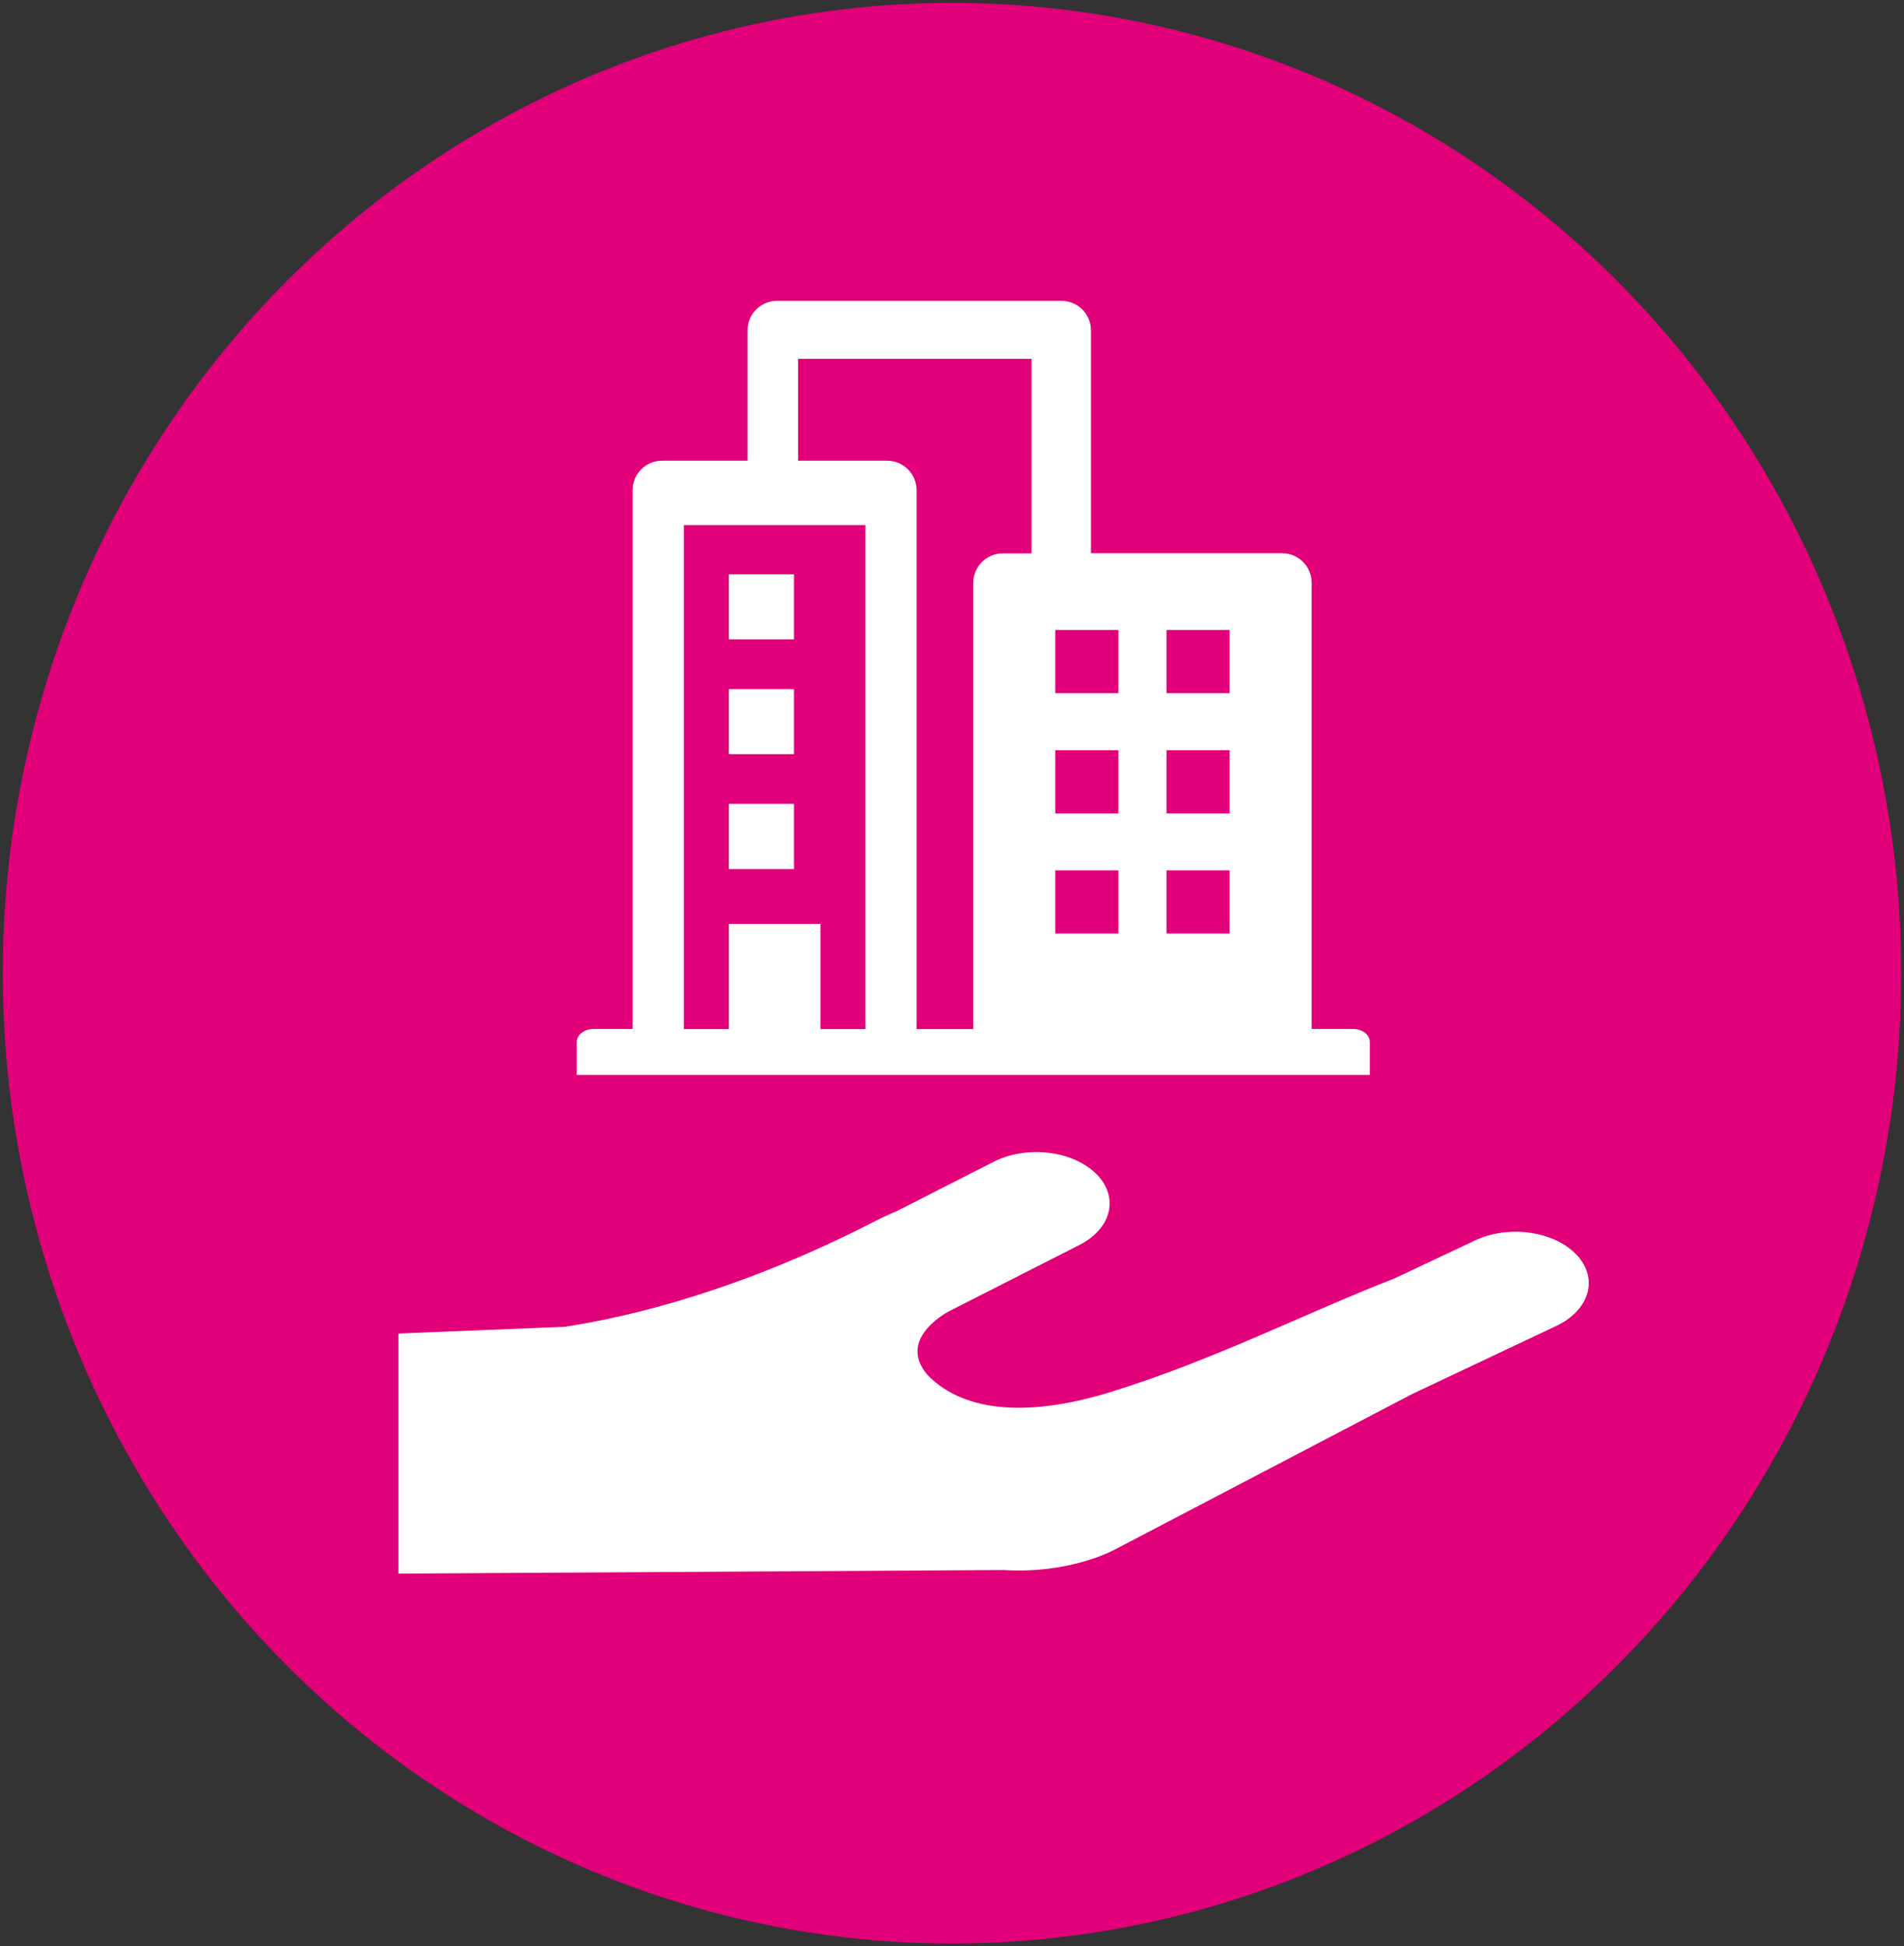
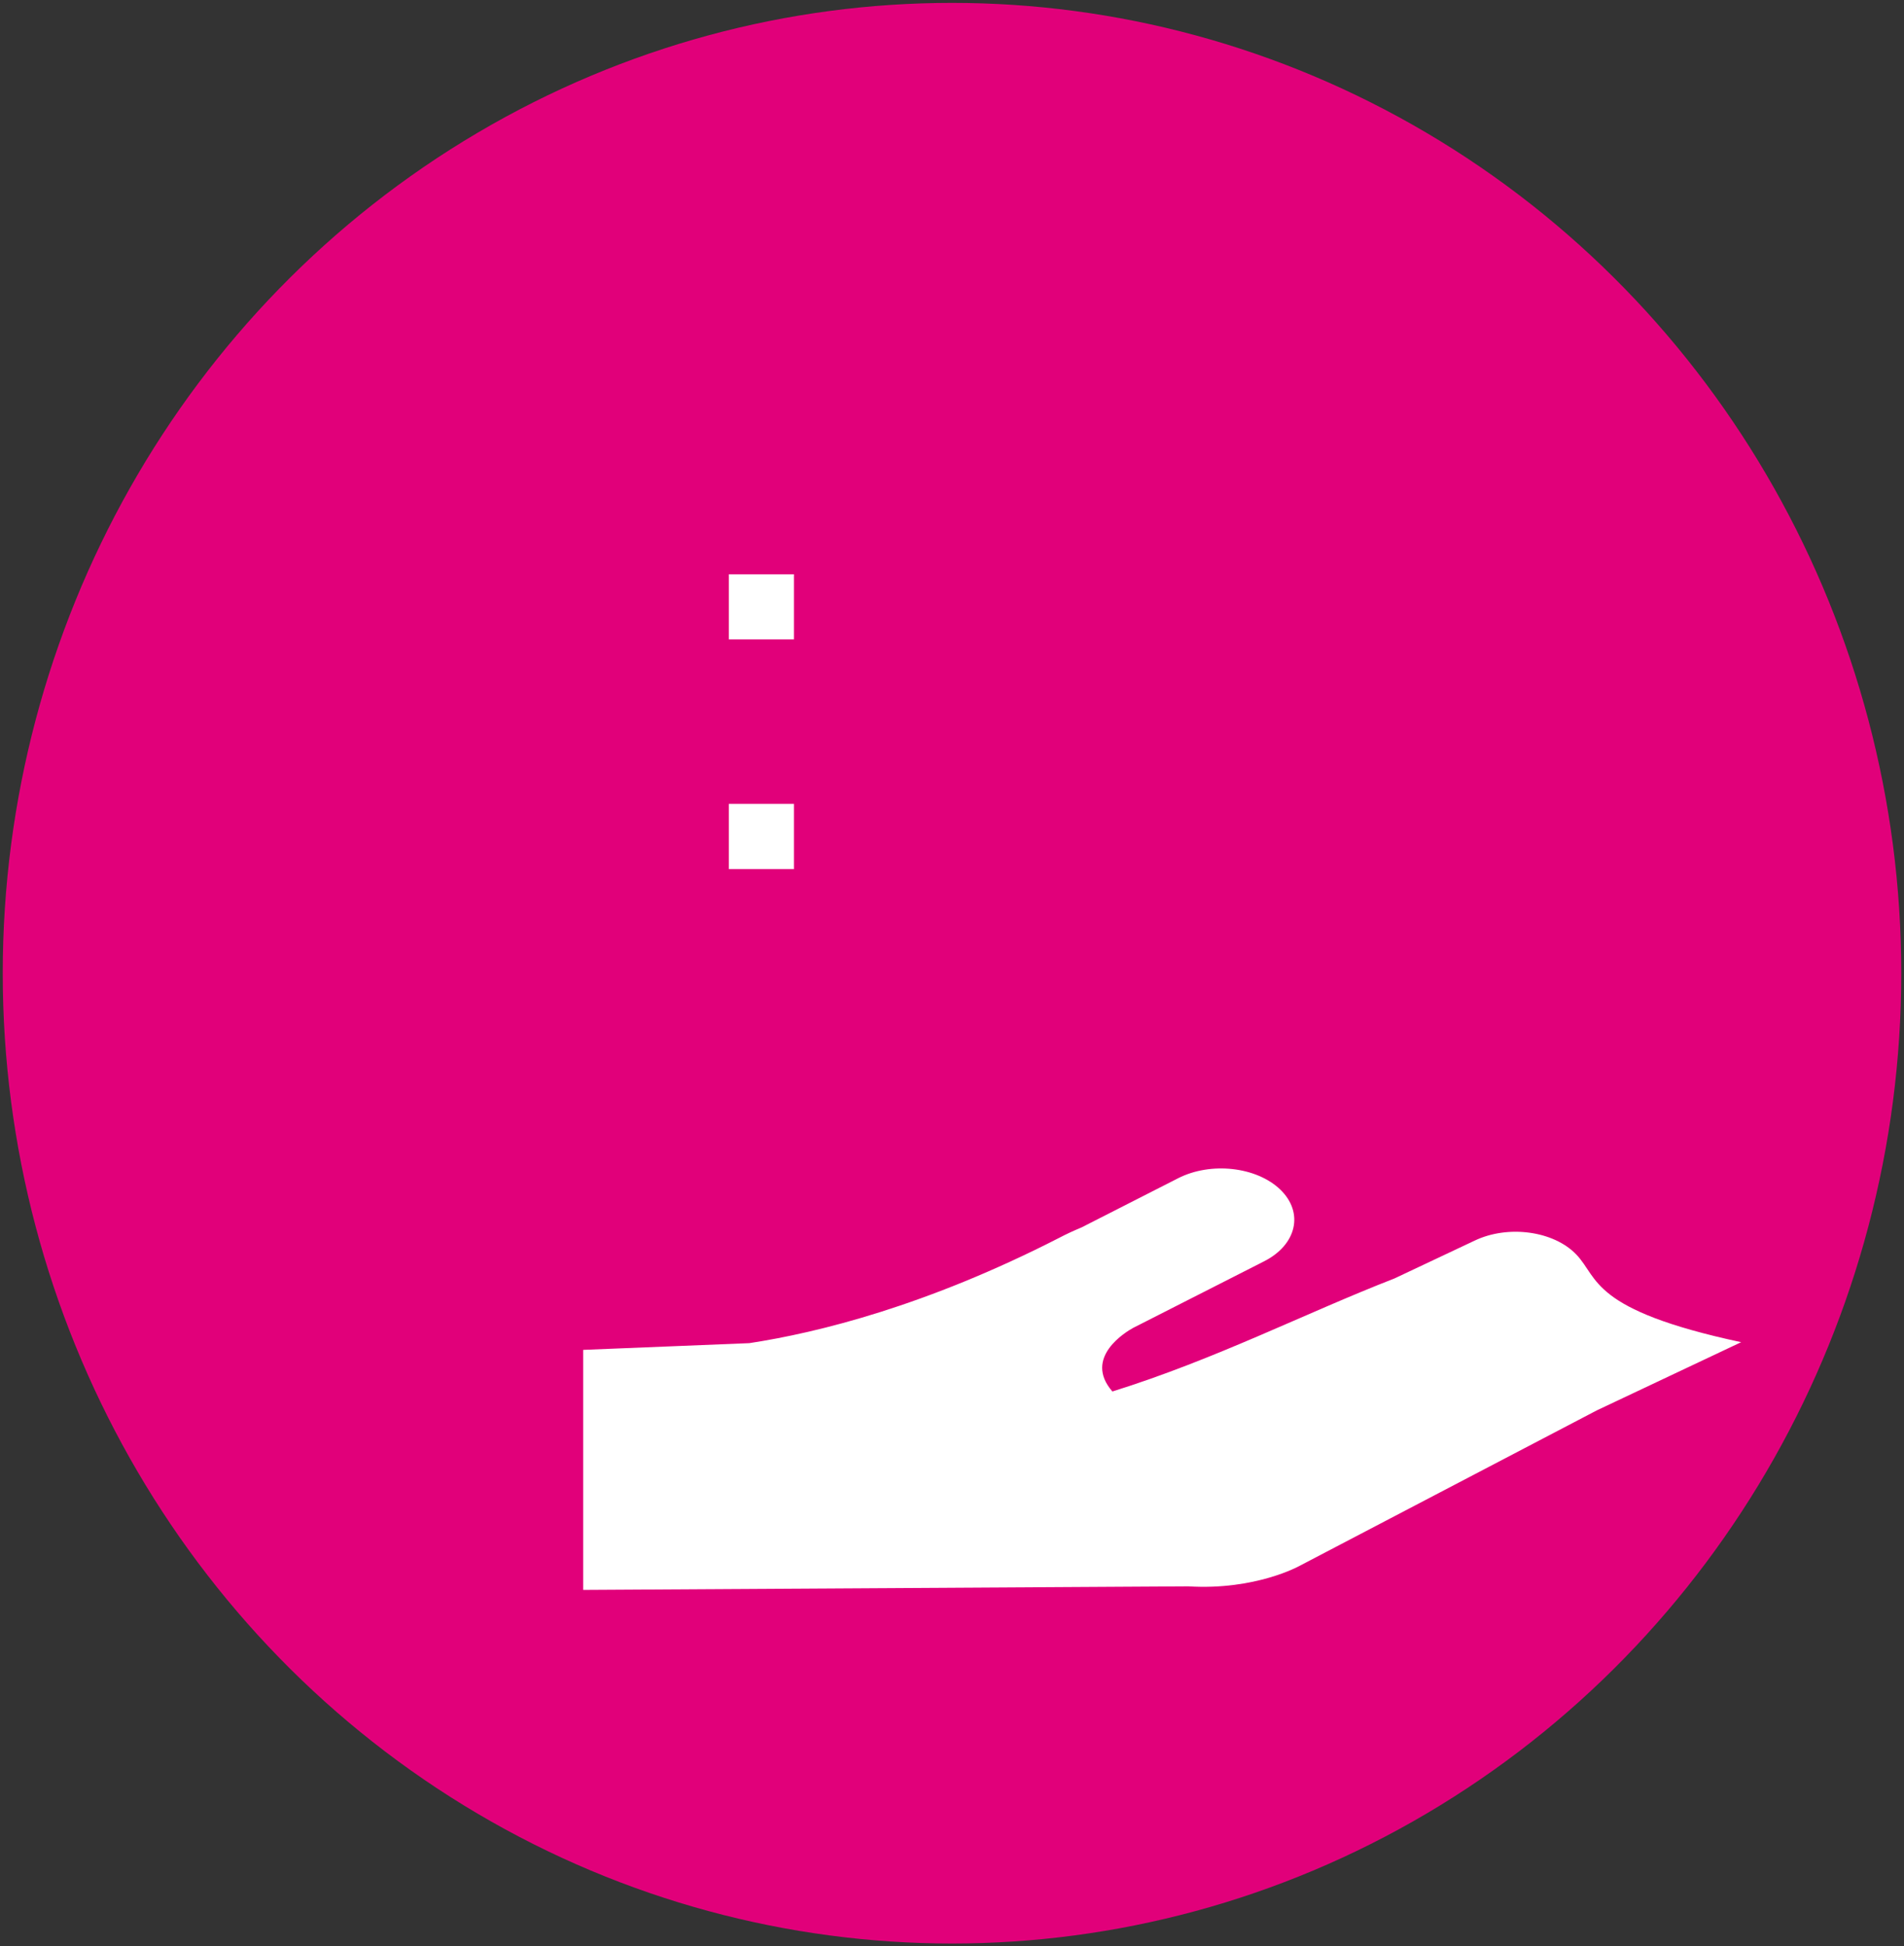
<svg xmlns="http://www.w3.org/2000/svg" version="1.1" id="Calque_1" x="0px" y="0px" viewBox="0 0 138.66 141.73" style="enable-background:new 0 0 138.66 141.73;" xml:space="preserve">
  <rect x="0" y="0" width="138.66" height="141.73" fill="#333333" stroke="none" />
  <style type="text/css">
	.st0{fill:#E1007A;}
	.st1{fill:#FFFFFF;}
</style>
  <g>
    <ellipse class="st0" cx="69.33" cy="70.87" rx="69.13" ry="70.66" />
    <g>
-       <path class="st1" d="M114.79,91.35c-1.64-1.71-4.95-2.17-7.39-1.01l-5.85,2.76c-6.48,2.52-13.01,5.88-20.54,8.23    c-5.82,1.82-10.69,1.64-13.45-1.19c-2.16-2.48,1.02-4.36,1.51-4.63l9.54-4.85c2.38-1.21,2.91-3.55,1.18-5.22s-5.06-2.04-7.44-0.83    l-7.03,3.58c-0.55,0.23-1.1,0.48-1.65,0.77c-9.63,4.93-17.51,6.89-22.55,7.66l-12.1,0.49v17.48l44.07-0.26    c4.89,0.3,8.08-1.48,8.08-1.48l21.66-11.33l10.52-4.97C115.79,95.38,116.44,93.06,114.79,91.35z" />
+       <path class="st1" d="M114.79,91.35c-1.64-1.71-4.95-2.17-7.39-1.01l-5.85,2.76c-6.48,2.52-13.01,5.88-20.54,8.23    c-2.16-2.48,1.02-4.36,1.51-4.63l9.54-4.85c2.38-1.21,2.91-3.55,1.18-5.22s-5.06-2.04-7.44-0.83    l-7.03,3.58c-0.55,0.23-1.1,0.48-1.65,0.77c-9.63,4.93-17.51,6.89-22.55,7.66l-12.1,0.49v17.48l44.07-0.26    c4.89,0.3,8.08-1.48,8.08-1.48l21.66-11.33l10.52-4.97C115.79,95.38,116.44,93.06,114.79,91.35z" />
      <rect x="53.08" y="41.82" class="st1" width="4.74" height="4.74" />
-       <rect x="53.08" y="50.18" class="st1" width="4.74" height="4.74" />
      <rect x="53.08" y="58.54" class="st1" width="4.74" height="4.75" />
-       <path class="st1" d="M98.54,74.93h-3.02v-32.5c0-1.18-0.96-2.14-2.14-2.14H79.45V24.05c0-1.18-0.96-2.14-2.14-2.14h-0.05    c-1.18,0-3.1,0-4.28,0H60.91c-1.18,0-3.1,0-4.28,0h-0.05c-1.18,0-2.14,0.96-2.14,2.14v9.5h-6.23c-1.18,0-2.14,0.96-2.14,2.14    v39.24h-2.84c-0.68,0-1.23,0.43-1.23,0.96v2.39h57.76v-2.39C99.77,75.36,99.21,74.93,98.54,74.93z M84.95,45.88h4.6v4.6h-4.6    V45.88z M84.95,54.63h4.6v4.6h-4.6V54.63z M84.95,63.38h4.6v4.6h-4.6V63.38z M76.85,45.88h4.6v4.6h-4.6V45.88z M76.85,54.63h4.6    v4.6h-4.6V54.63z M76.85,63.38h4.6v4.6h-4.6V63.38z M58.12,26.13h17V40.3h-2.1c-1.18,0-2.14,0.96-2.14,2.14v32.5h-4.13V35.69    c0-1.18-0.96-2.14-2.14-2.14h-6.49C58.12,33.55,58.12,26.13,58.12,26.13z M49.79,38.24h13.24v36.7h-3.28v-7.66h-6.67v7.66H49.8    v-36.7H49.79z" />
    </g>
  </g>
</svg>